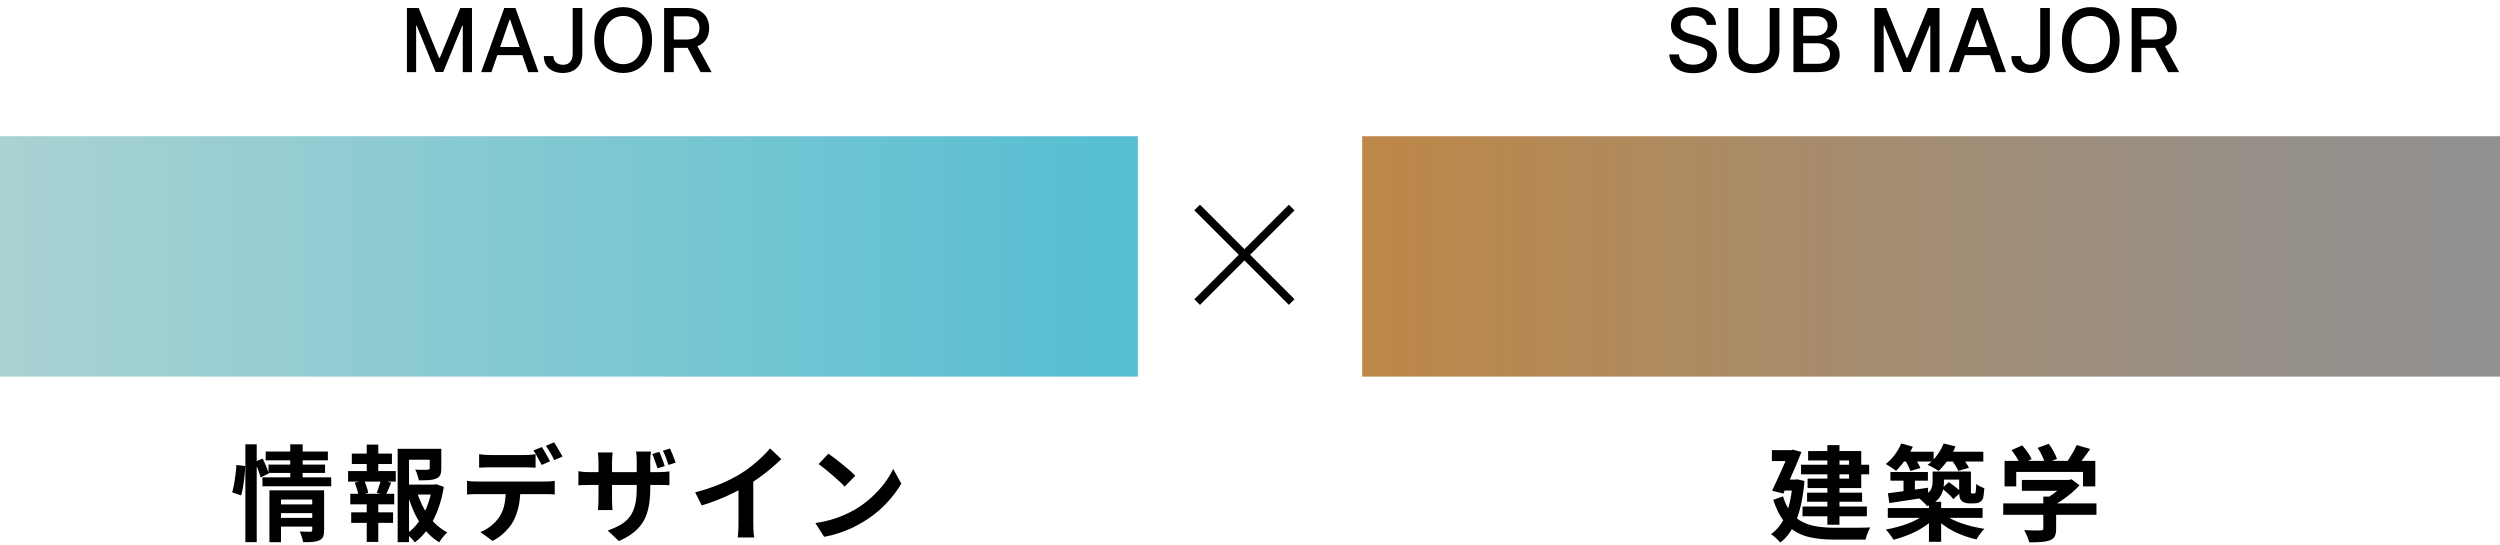
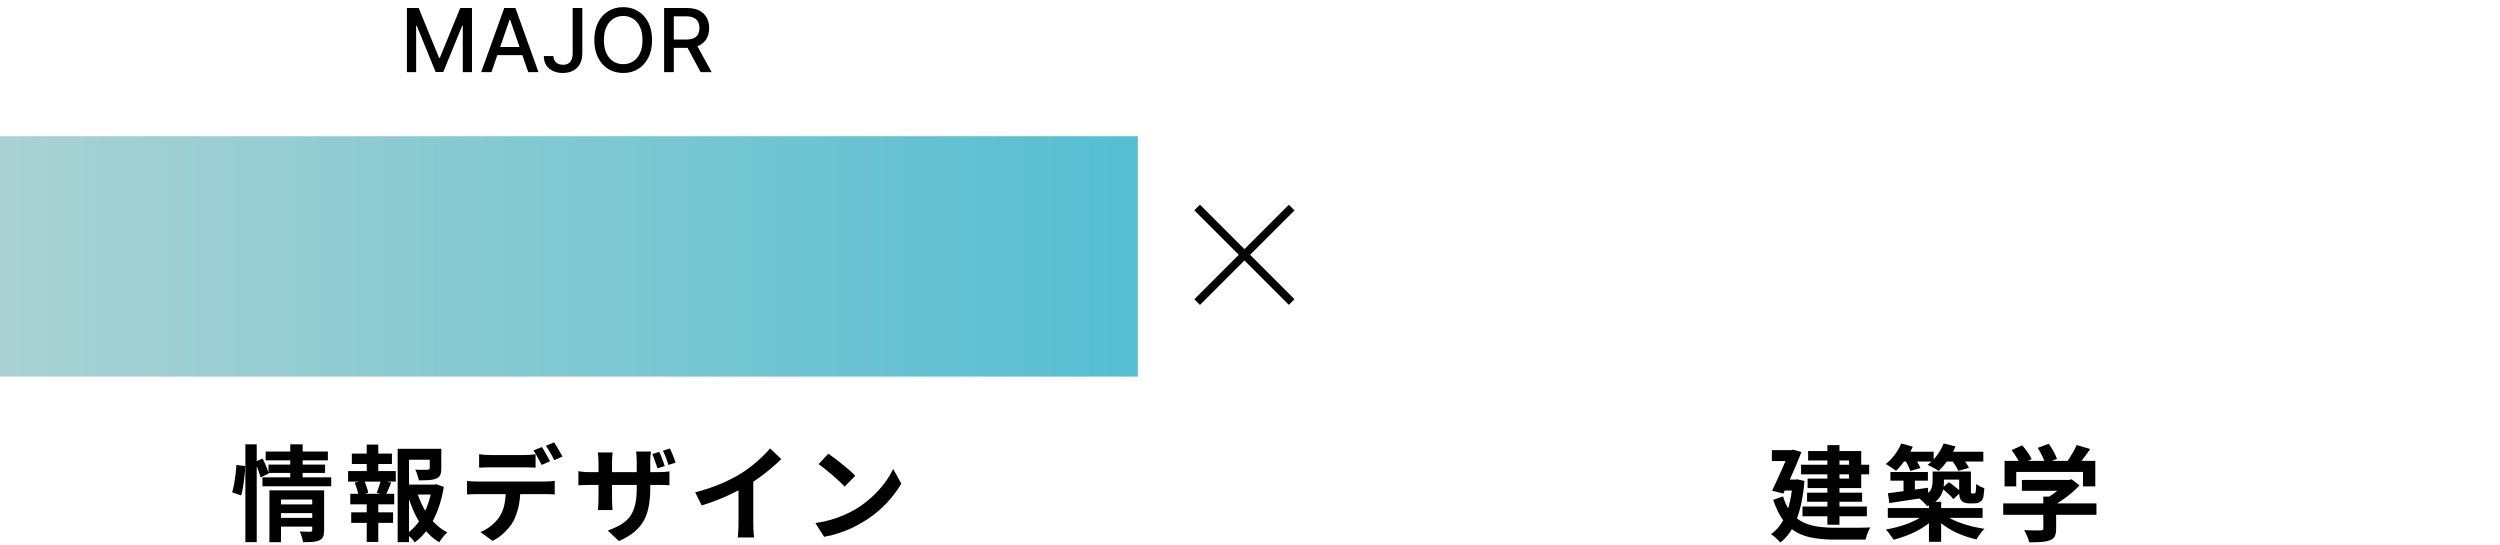
<svg xmlns="http://www.w3.org/2000/svg" width="312" height="68" viewBox="0 0 312 68" fill="none">
-   <path d="M213 3.102C212.958 2.732 212.786 2.445 212.484 2.242C212.182 2.036 211.802 1.934 211.343 1.934C211.015 1.934 210.731 1.986 210.492 2.09C210.252 2.191 210.066 2.332 209.933 2.512C209.803 2.689 209.738 2.891 209.738 3.117C209.738 3.307 209.782 3.471 209.871 3.609C209.962 3.747 210.08 3.863 210.226 3.957C210.375 4.048 210.533 4.125 210.703 4.188C210.872 4.247 211.035 4.297 211.191 4.336L211.972 4.539C212.227 4.602 212.489 4.686 212.757 4.793C213.026 4.9 213.274 5.04 213.503 5.215C213.733 5.389 213.917 5.605 214.058 5.863C214.201 6.121 214.273 6.43 214.273 6.789C214.273 7.242 214.156 7.645 213.921 7.996C213.69 8.348 213.352 8.625 212.91 8.828C212.47 9.031 211.937 9.133 211.312 9.133C210.713 9.133 210.195 9.038 209.757 8.848C209.32 8.658 208.977 8.388 208.73 8.039C208.483 7.688 208.346 7.271 208.32 6.789H209.531C209.554 7.078 209.648 7.319 209.812 7.512C209.979 7.702 210.191 7.844 210.449 7.938C210.709 8.029 210.994 8.074 211.304 8.074C211.645 8.074 211.949 8.021 212.214 7.914C212.483 7.805 212.694 7.654 212.847 7.461C213.001 7.266 213.078 7.038 213.078 6.777C213.078 6.54 213.01 6.346 212.875 6.195C212.742 6.044 212.561 5.919 212.332 5.82C212.105 5.721 211.848 5.634 211.562 5.559L210.617 5.301C209.976 5.126 209.468 4.87 209.093 4.531C208.721 4.193 208.535 3.745 208.535 3.188C208.535 2.727 208.66 2.324 208.91 1.98C209.16 1.637 209.498 1.37 209.925 1.18C210.352 0.987 210.834 0.891 211.371 0.891C211.912 0.891 212.39 0.986 212.804 1.176C213.221 1.366 213.549 1.628 213.789 1.961C214.028 2.292 214.153 2.672 214.164 3.102H213ZM220.86 1H222.071V6.262C222.071 6.822 221.939 7.318 221.676 7.75C221.413 8.18 221.043 8.518 220.567 8.766C220.09 9.01 219.532 9.133 218.891 9.133C218.253 9.133 217.696 9.01 217.219 8.766C216.743 8.518 216.373 8.18 216.11 7.75C215.847 7.318 215.715 6.822 215.715 6.262V1H216.922V6.164C216.922 6.526 217.002 6.848 217.161 7.129C217.322 7.41 217.55 7.632 217.844 7.793C218.139 7.952 218.487 8.031 218.891 8.031C219.297 8.031 219.648 7.952 219.942 7.793C220.239 7.632 220.465 7.41 220.622 7.129C220.78 6.848 220.86 6.526 220.86 6.164V1ZM223.826 9V1H226.755C227.323 1 227.793 1.094 228.166 1.281C228.538 1.466 228.817 1.717 229.001 2.035C229.186 2.35 229.279 2.706 229.279 3.102C229.279 3.435 229.218 3.716 229.095 3.945C228.973 4.172 228.809 4.354 228.603 4.492C228.4 4.628 228.176 4.727 227.931 4.789V4.867C228.197 4.88 228.456 4.966 228.708 5.125C228.964 5.281 229.175 5.504 229.341 5.793C229.508 6.082 229.591 6.434 229.591 6.848C229.591 7.257 229.495 7.624 229.302 7.949C229.112 8.272 228.818 8.529 228.419 8.719C228.021 8.906 227.512 9 226.892 9H223.826ZM225.033 7.965H226.775C227.353 7.965 227.767 7.853 228.017 7.629C228.267 7.405 228.392 7.125 228.392 6.789C228.392 6.536 228.328 6.305 228.201 6.094C228.073 5.883 227.891 5.715 227.654 5.59C227.419 5.465 227.141 5.402 226.818 5.402H225.033V7.965ZM225.033 4.461H226.65C226.921 4.461 227.164 4.409 227.38 4.305C227.599 4.201 227.772 4.055 227.9 3.867C228.03 3.677 228.095 3.453 228.095 3.195C228.095 2.865 227.979 2.587 227.748 2.363C227.516 2.139 227.16 2.027 226.681 2.027H225.033V4.461ZM233.934 1H235.399L237.946 7.219H238.04L240.586 1H242.051V9H240.903V3.211H240.829L238.469 8.988H237.516L235.157 3.207H235.083V9H233.934V1ZM244.482 9H243.201L246.08 1H247.474L250.353 9H249.072L246.81 2.453H246.748L244.482 9ZM244.697 5.867H248.853V6.883H244.697V5.867ZM254.618 1H255.821V6.672C255.821 7.185 255.719 7.624 255.516 7.988C255.316 8.353 255.033 8.632 254.668 8.824C254.304 9.014 253.877 9.109 253.387 9.109C252.937 9.109 252.532 9.027 252.172 8.863C251.816 8.699 251.533 8.461 251.325 8.148C251.119 7.833 251.016 7.451 251.016 7H252.215C252.215 7.221 252.266 7.413 252.368 7.574C252.472 7.736 252.614 7.862 252.793 7.953C252.976 8.042 253.184 8.086 253.418 8.086C253.674 8.086 253.89 8.033 254.067 7.926C254.247 7.816 254.383 7.656 254.477 7.445C254.571 7.234 254.618 6.977 254.618 6.672V1ZM264.527 5C264.527 5.854 264.371 6.589 264.058 7.203C263.746 7.815 263.317 8.286 262.773 8.617C262.231 8.945 261.615 9.109 260.925 9.109C260.233 9.109 259.614 8.945 259.07 8.617C258.528 8.286 258.101 7.814 257.789 7.199C257.476 6.585 257.32 5.852 257.32 5C257.32 4.146 257.476 3.413 257.789 2.801C258.101 2.186 258.528 1.715 259.07 1.387C259.614 1.056 260.233 0.891 260.925 0.891C261.615 0.891 262.231 1.056 262.773 1.387C263.317 1.715 263.746 2.186 264.058 2.801C264.371 3.413 264.527 4.146 264.527 5ZM263.332 5C263.332 4.349 263.226 3.801 263.015 3.355C262.807 2.908 262.52 2.569 262.156 2.34C261.794 2.108 261.384 1.992 260.925 1.992C260.464 1.992 260.053 2.108 259.691 2.34C259.329 2.569 259.042 2.908 258.832 3.355C258.623 3.801 258.519 4.349 258.519 5C258.519 5.651 258.623 6.201 258.832 6.648C259.042 7.094 259.329 7.432 259.691 7.664C260.053 7.893 260.464 8.008 260.925 8.008C261.384 8.008 261.794 7.893 262.156 7.664C262.52 7.432 262.807 7.094 263.015 6.648C263.226 6.201 263.332 5.651 263.332 5ZM266.032 9V1H268.883C269.503 1 270.017 1.107 270.426 1.32C270.838 1.534 271.145 1.829 271.348 2.207C271.551 2.582 271.653 3.016 271.653 3.508C271.653 3.997 271.55 4.428 271.344 4.801C271.141 5.171 270.834 5.458 270.422 5.664C270.014 5.87 269.499 5.973 268.879 5.973H266.719V4.934H268.77C269.161 4.934 269.478 4.878 269.723 4.766C269.971 4.654 270.152 4.491 270.266 4.277C270.381 4.064 270.438 3.807 270.438 3.508C270.438 3.206 270.379 2.944 270.262 2.723C270.148 2.501 269.967 2.332 269.719 2.215C269.474 2.095 269.153 2.035 268.754 2.035H267.239V9H266.032ZM269.981 5.391L271.958 9H270.583L268.645 5.391H269.981Z" fill="black" />
  <path d="M50.785 1H52.25L54.797 7.219H54.891L57.438 1H58.902V9H57.754V3.211H57.68L55.32 8.988H54.367L52.008 3.207H51.934V9H50.785V1ZM61.333 9H60.052L62.931 1H64.325L67.204 9H65.923L63.661 2.453H63.599L61.333 9ZM61.548 5.867H65.704V6.883H61.548V5.867ZM71.469 1H72.672V6.672C72.672 7.185 72.57 7.624 72.367 7.988C72.167 8.353 71.884 8.632 71.519 8.824C71.155 9.014 70.728 9.109 70.238 9.109C69.788 9.109 69.383 9.027 69.023 8.863C68.667 8.699 68.384 8.461 68.176 8.148C67.97 7.833 67.867 7.451 67.867 7H69.066C69.066 7.221 69.117 7.413 69.219 7.574C69.323 7.736 69.465 7.862 69.644 7.953C69.827 8.042 70.035 8.086 70.269 8.086C70.525 8.086 70.741 8.033 70.918 7.926C71.098 7.816 71.234 7.656 71.328 7.445C71.422 7.234 71.469 6.977 71.469 6.672V1ZM81.378 5C81.378 5.854 81.222 6.589 80.909 7.203C80.597 7.815 80.168 8.286 79.624 8.617C79.082 8.945 78.466 9.109 77.776 9.109C77.084 9.109 76.465 8.945 75.921 8.617C75.379 8.286 74.952 7.814 74.64 7.199C74.327 6.585 74.171 5.852 74.171 5C74.171 4.146 74.327 3.413 74.64 2.801C74.952 2.186 75.379 1.715 75.921 1.387C76.465 1.056 77.084 0.891 77.776 0.891C78.466 0.891 79.082 1.056 79.624 1.387C80.168 1.715 80.597 2.186 80.909 2.801C81.222 3.413 81.378 4.146 81.378 5ZM80.183 5C80.183 4.349 80.077 3.801 79.866 3.355C79.658 2.908 79.371 2.569 79.007 2.34C78.645 2.108 78.235 1.992 77.776 1.992C77.315 1.992 76.904 2.108 76.542 2.34C76.18 2.569 75.894 2.908 75.683 3.355C75.474 3.801 75.37 4.349 75.37 5C75.37 5.651 75.474 6.201 75.683 6.648C75.894 7.094 76.18 7.432 76.542 7.664C76.904 7.893 77.315 8.008 77.776 8.008C78.235 8.008 78.645 7.893 79.007 7.664C79.371 7.432 79.658 7.094 79.866 6.648C80.077 6.201 80.183 5.651 80.183 5ZM82.883 9V1H85.734C86.354 1 86.868 1.107 87.277 1.32C87.689 1.534 87.996 1.829 88.199 2.207C88.402 2.582 88.504 3.016 88.504 3.508C88.504 3.997 88.401 4.428 88.195 4.801C87.992 5.171 87.685 5.458 87.273 5.664C86.865 5.87 86.35 5.973 85.731 5.973H83.57V4.934H85.621C86.012 4.934 86.329 4.878 86.574 4.766C86.822 4.654 87.003 4.491 87.117 4.277C87.232 4.064 87.289 3.807 87.289 3.508C87.289 3.206 87.231 2.944 87.113 2.723C86.999 2.501 86.818 2.332 86.57 2.215C86.326 2.095 86.004 2.035 85.606 2.035H84.09V9H82.883ZM86.832 5.391L88.809 9H87.434L85.496 5.391H86.832Z" fill="black" />
  <path d="M149.403 25.894L161.201 37.691" stroke="black" />
  <path d="M161.201 25.904L149.404 37.701" stroke="black" />
  <rect y="17" width="142" height="30" fill="url(#paint0_linear_10527_4495)" />
-   <rect x="170" y="17" width="142" height="30" fill="url(#paint1_linear_10527_4495)" />
  <path d="M34.769 62.951H39.267V64.043H34.769V62.951ZM33.157 56.347H40.918V57.452H33.157V56.347ZM33.508 57.985H40.567V59.025H33.508V57.985ZM32.754 59.571H41.334V60.689H32.754V59.571ZM34.782 64.628H39.28V65.72H34.782V64.628ZM33.625 61.196H39.189V62.34H35.068V67.67H33.625V61.196ZM38.968 61.196H40.45V66.175C40.45 66.513 40.407 66.782 40.32 66.981C40.242 67.18 40.082 67.332 39.839 67.436C39.614 67.54 39.336 67.605 39.007 67.631C38.678 67.657 38.283 67.666 37.824 67.657C37.798 67.466 37.742 67.241 37.655 66.981C37.577 66.73 37.495 66.513 37.408 66.331C37.677 66.348 37.941 66.357 38.201 66.357C38.47 66.357 38.647 66.357 38.734 66.357C38.89 66.357 38.968 66.288 38.968 66.149V61.196ZM36.225 55.45H37.772V59.948H36.225V55.45ZM30.622 55.45H32.039V67.657H30.622V55.45ZM29.504 58.024L30.596 58.167C30.596 58.522 30.57 58.921 30.518 59.363C30.475 59.805 30.418 60.243 30.349 60.676C30.28 61.109 30.197 61.495 30.102 61.833L28.971 61.443C29.066 61.14 29.149 60.793 29.218 60.403C29.287 60.004 29.348 59.597 29.4 59.181C29.452 58.765 29.487 58.379 29.504 58.024ZM31.818 57.634L32.78 57.231C32.927 57.526 33.075 57.851 33.222 58.206C33.369 58.553 33.478 58.847 33.547 59.09L32.52 59.584C32.459 59.333 32.36 59.021 32.221 58.648C32.082 58.275 31.948 57.937 31.818 57.634ZM50.408 60.481H54.373V61.716H50.408V60.481ZM49.628 56.009H54.412V57.374H51.045V67.657H49.628V56.009ZM53.632 56.009H55.075V58.466C55.075 58.795 55.032 59.064 54.945 59.272C54.858 59.471 54.685 59.623 54.425 59.727C54.174 59.831 53.87 59.896 53.515 59.922C53.16 59.939 52.744 59.948 52.267 59.948C52.232 59.74 52.172 59.51 52.085 59.259C52.007 59.008 51.92 58.791 51.825 58.609C52.042 58.618 52.254 58.626 52.462 58.635C52.679 58.635 52.869 58.635 53.034 58.635C53.199 58.626 53.311 58.622 53.372 58.622C53.467 58.613 53.532 58.6 53.567 58.583C53.61 58.557 53.632 58.509 53.632 58.44V56.009ZM52.046 61.404C52.263 62.123 52.549 62.808 52.904 63.458C53.259 64.108 53.684 64.693 54.178 65.213C54.672 65.724 55.222 66.136 55.829 66.448C55.664 66.587 55.482 66.777 55.283 67.02C55.084 67.263 54.928 67.484 54.815 67.683C54.174 67.293 53.602 66.799 53.099 66.201C52.596 65.594 52.159 64.91 51.786 64.147C51.422 63.376 51.114 62.557 50.863 61.69L52.046 61.404ZM53.931 60.481H54.191L54.451 60.429L55.387 60.767C55.231 61.746 54.993 62.674 54.672 63.549C54.351 64.424 53.948 65.213 53.463 65.915C52.986 66.608 52.419 67.202 51.76 67.696C51.647 67.514 51.491 67.323 51.292 67.124C51.093 66.925 50.906 66.76 50.733 66.63C51.331 66.214 51.847 65.703 52.28 65.096C52.722 64.481 53.077 63.805 53.346 63.068C53.623 62.331 53.818 61.569 53.931 60.78V60.481ZM43.908 56.607H48.913V57.907H43.908V56.607ZM43.83 63.939H49.056V65.252H43.83V63.939ZM43.44 58.791H49.394V60.104H43.44V58.791ZM43.713 61.625H49.199V62.938H43.713V61.625ZM45.767 55.489H47.21V59.285H45.767V55.489ZM45.767 62.171H47.21V67.631H45.767V62.171ZM47.522 59.909L48.822 60.234C48.692 60.529 48.571 60.815 48.458 61.092C48.345 61.369 48.237 61.608 48.133 61.807L47.015 61.508C47.076 61.352 47.136 61.183 47.197 61.001C47.266 60.81 47.331 60.62 47.392 60.429C47.453 60.238 47.496 60.065 47.522 59.909ZM44.272 60.234L45.429 59.935C45.55 60.178 45.659 60.451 45.754 60.754C45.858 61.049 45.923 61.3 45.949 61.508L44.74 61.846C44.714 61.629 44.653 61.374 44.558 61.079C44.471 60.776 44.376 60.494 44.272 60.234ZM59.794 56.685C60.002 56.72 60.232 56.746 60.483 56.763C60.734 56.78 60.968 56.789 61.185 56.789C61.35 56.789 61.575 56.789 61.861 56.789C62.147 56.789 62.463 56.789 62.81 56.789C63.157 56.789 63.499 56.789 63.837 56.789C64.184 56.789 64.5 56.789 64.786 56.789C65.072 56.789 65.289 56.789 65.436 56.789C65.661 56.789 65.895 56.78 66.138 56.763C66.381 56.746 66.615 56.72 66.84 56.685V58.362C66.615 58.345 66.381 58.336 66.138 58.336C65.895 58.327 65.661 58.323 65.436 58.323C65.289 58.323 65.072 58.323 64.786 58.323C64.5 58.323 64.184 58.323 63.837 58.323C63.499 58.323 63.157 58.323 62.81 58.323C62.472 58.323 62.156 58.323 61.861 58.323C61.575 58.323 61.35 58.323 61.185 58.323C60.96 58.323 60.721 58.327 60.47 58.336C60.219 58.336 59.993 58.345 59.794 58.362V56.685ZM58.286 60.013C58.477 60.039 58.68 60.061 58.897 60.078C59.122 60.087 59.335 60.091 59.534 60.091C59.647 60.091 59.872 60.091 60.21 60.091C60.548 60.091 60.955 60.091 61.432 60.091C61.917 60.091 62.433 60.091 62.979 60.091C63.525 60.091 64.071 60.091 64.617 60.091C65.172 60.091 65.687 60.091 66.164 60.091C66.641 60.091 67.044 60.091 67.373 60.091C67.711 60.091 67.936 60.091 68.049 60.091C68.188 60.091 68.374 60.087 68.608 60.078C68.851 60.061 69.059 60.039 69.232 60.013V61.703C69.076 61.686 68.885 61.677 68.66 61.677C68.435 61.668 68.231 61.664 68.049 61.664C67.936 61.664 67.711 61.664 67.373 61.664C67.044 61.664 66.641 61.664 66.164 61.664C65.687 61.664 65.172 61.664 64.617 61.664C64.071 61.664 63.525 61.664 62.979 61.664C62.433 61.664 61.917 61.664 61.432 61.664C60.955 61.664 60.548 61.664 60.21 61.664C59.872 61.664 59.647 61.664 59.534 61.664C59.343 61.664 59.131 61.668 58.897 61.677C58.672 61.686 58.468 61.699 58.286 61.716V60.013ZM64.942 60.923C64.942 61.764 64.868 62.522 64.721 63.198C64.574 63.865 64.361 64.468 64.084 65.005C63.937 65.3 63.729 65.603 63.46 65.915C63.2 66.227 62.901 66.522 62.563 66.799C62.225 67.076 61.861 67.31 61.471 67.501L59.95 66.396C60.409 66.223 60.851 65.967 61.276 65.629C61.701 65.282 62.043 64.918 62.303 64.537C62.632 64.043 62.853 63.493 62.966 62.886C63.079 62.279 63.135 61.625 63.135 60.923H64.942ZM67.62 55.788C67.733 55.944 67.85 56.13 67.971 56.347C68.101 56.564 68.222 56.78 68.335 56.997C68.456 57.214 68.56 57.404 68.647 57.569L67.607 58.024C67.468 57.755 67.304 57.452 67.113 57.114C66.931 56.767 66.753 56.468 66.58 56.217L67.62 55.788ZM69.154 55.203C69.267 55.368 69.388 55.563 69.518 55.788C69.648 56.005 69.774 56.221 69.895 56.438C70.025 56.646 70.129 56.824 70.207 56.971L69.167 57.426C69.037 57.149 68.872 56.841 68.673 56.503C68.482 56.165 68.3 55.875 68.127 55.632L69.154 55.203ZM82.271 56.386C82.358 56.551 82.44 56.741 82.518 56.958C82.605 57.175 82.687 57.387 82.765 57.595C82.843 57.803 82.908 57.994 82.96 58.167L82.063 58.453C82.002 58.271 81.933 58.076 81.855 57.868C81.786 57.66 81.712 57.452 81.634 57.244C81.565 57.036 81.487 56.845 81.4 56.672L82.271 56.386ZM83.61 55.97C83.697 56.143 83.783 56.338 83.87 56.555C83.957 56.763 84.039 56.971 84.117 57.179C84.204 57.387 84.273 57.573 84.325 57.738L83.428 58.024C83.341 57.747 83.237 57.448 83.116 57.127C82.995 56.806 82.865 56.516 82.726 56.256L83.61 55.97ZM81.153 60.949C81.153 61.755 81.092 62.487 80.971 63.146C80.858 63.796 80.659 64.39 80.373 64.927C80.087 65.456 79.688 65.937 79.177 66.37C78.666 66.795 78.02 67.18 77.24 67.527L75.849 66.214C76.473 65.989 77.015 65.742 77.474 65.473C77.933 65.204 78.306 64.875 78.592 64.485C78.887 64.095 79.103 63.623 79.242 63.068C79.389 62.505 79.463 61.82 79.463 61.014V57.556C79.463 57.296 79.454 57.062 79.437 56.854C79.42 56.646 79.402 56.477 79.385 56.347H81.244C81.227 56.477 81.205 56.646 81.179 56.854C81.162 57.062 81.153 57.296 81.153 57.556V60.949ZM76.46 56.464C76.443 56.585 76.425 56.75 76.408 56.958C76.391 57.157 76.382 57.387 76.382 57.647V62.288C76.382 62.479 76.386 62.665 76.395 62.847C76.404 63.02 76.412 63.176 76.421 63.315C76.43 63.454 76.434 63.566 76.434 63.653H74.614C74.631 63.566 74.644 63.458 74.653 63.328C74.662 63.189 74.67 63.029 74.679 62.847C74.688 62.665 74.692 62.479 74.692 62.288V57.634C74.692 57.443 74.683 57.253 74.666 57.062C74.657 56.863 74.64 56.663 74.614 56.464H76.46ZM72.183 58.804C72.261 58.821 72.369 58.839 72.508 58.856C72.647 58.873 72.807 58.891 72.989 58.908C73.171 58.917 73.37 58.921 73.587 58.921H82.115C82.462 58.921 82.743 58.912 82.96 58.895C83.177 58.878 83.372 58.856 83.545 58.83V60.559C83.406 60.55 83.22 60.542 82.986 60.533C82.752 60.524 82.466 60.52 82.128 60.52H73.587C73.37 60.52 73.171 60.524 72.989 60.533C72.816 60.533 72.66 60.537 72.521 60.546C72.391 60.555 72.278 60.563 72.183 60.572V58.804ZM86.756 61.443C87.926 61.14 88.983 60.789 89.928 60.39C90.881 59.983 91.718 59.558 92.437 59.116C92.888 58.839 93.338 58.522 93.789 58.167C94.248 57.803 94.677 57.43 95.076 57.049C95.483 56.668 95.826 56.304 96.103 55.957L97.507 57.296C97.108 57.686 96.671 58.08 96.194 58.479C95.726 58.878 95.236 59.259 94.725 59.623C94.214 59.987 93.707 60.321 93.204 60.624C92.71 60.91 92.155 61.205 91.54 61.508C90.933 61.811 90.292 62.097 89.616 62.366C88.94 62.635 88.26 62.873 87.575 63.081L86.756 61.443ZM92.164 59.948L94.01 59.519V65.369C94.01 65.56 94.014 65.768 94.023 65.993C94.032 66.218 94.045 66.426 94.062 66.617C94.079 66.816 94.101 66.968 94.127 67.072H92.073C92.09 66.968 92.103 66.816 92.112 66.617C92.129 66.426 92.142 66.218 92.151 65.993C92.16 65.768 92.164 65.56 92.164 65.369V59.948ZM103.383 56.62C103.608 56.776 103.873 56.967 104.176 57.192C104.479 57.417 104.791 57.664 105.112 57.933C105.441 58.193 105.749 58.449 106.035 58.7C106.321 58.951 106.555 59.177 106.737 59.376L105.411 60.728C105.246 60.546 105.03 60.329 104.761 60.078C104.492 59.827 104.202 59.567 103.89 59.298C103.578 59.029 103.27 58.774 102.967 58.531C102.664 58.288 102.395 58.085 102.161 57.92L103.383 56.62ZM101.758 65.278C102.434 65.183 103.071 65.048 103.669 64.875C104.267 64.702 104.822 64.502 105.333 64.277C105.844 64.052 106.312 63.818 106.737 63.575C107.474 63.133 108.15 62.63 108.765 62.067C109.38 61.504 109.918 60.919 110.377 60.312C110.836 59.697 111.2 59.099 111.469 58.518L112.483 60.351C112.154 60.932 111.746 61.512 111.261 62.093C110.784 62.674 110.243 63.228 109.636 63.757C109.029 64.277 108.375 64.745 107.673 65.161C107.231 65.43 106.754 65.685 106.243 65.928C105.732 66.162 105.19 66.37 104.618 66.552C104.055 66.743 103.465 66.89 102.85 66.994L101.758 65.278Z" fill="black" />
-   <path d="M224.769 57.998H233.271V59.194H224.769V57.998ZM225.523 61.482H232.387V62.613H225.523V61.482ZM224.951 63.211H232.985V64.433H224.951V63.211ZM228.058 55.554H229.566V65.486H228.058V55.554ZM225.653 56.295H232.283V60.91H225.588V59.727H230.762V57.465H225.653V56.295ZM221.129 56.178H223.872V57.543H221.129V56.178ZM223.326 56.178H223.521L223.755 56.113L224.821 56.412C224.63 56.915 224.405 57.469 224.145 58.076C223.894 58.674 223.629 59.276 223.352 59.883C223.083 60.481 222.819 61.053 222.559 61.599L221.155 61.235C221.346 60.828 221.545 60.403 221.753 59.961C221.97 59.51 222.173 59.064 222.364 58.622C222.563 58.171 222.745 57.751 222.91 57.361C223.075 56.962 223.213 56.62 223.326 56.334V56.178ZM222.442 59.857H224.34V61.222H222.403L222.442 59.857ZM223.729 59.857H224.015L224.288 59.818L225.198 60.026C225.033 61.985 224.7 63.597 224.197 64.862C223.694 66.127 223.023 67.076 222.182 67.709C222.104 67.614 221.991 67.492 221.844 67.345C221.705 67.206 221.558 67.072 221.402 66.942C221.255 66.821 221.125 66.73 221.012 66.669C221.818 66.106 222.442 65.291 222.884 64.225C223.326 63.15 223.608 61.785 223.729 60.13V59.857ZM222.52 61.95C222.78 62.799 223.122 63.484 223.547 64.004C223.972 64.515 224.461 64.905 225.016 65.174C225.579 65.443 226.195 65.625 226.862 65.72C227.538 65.815 228.262 65.863 229.033 65.863C229.189 65.863 229.41 65.863 229.696 65.863C229.982 65.863 230.298 65.863 230.645 65.863C230.992 65.863 231.338 65.863 231.685 65.863C232.04 65.854 232.37 65.85 232.673 65.85C232.985 65.841 233.236 65.833 233.427 65.824C233.34 65.937 233.258 66.084 233.18 66.266C233.102 66.448 233.033 66.634 232.972 66.825C232.911 67.024 232.859 67.198 232.816 67.345H232.127H228.994C228.049 67.345 227.183 67.28 226.394 67.15C225.605 67.029 224.89 66.795 224.249 66.448C223.608 66.093 223.04 65.59 222.546 64.94C222.061 64.281 221.645 63.428 221.298 62.379L222.52 61.95ZM235.923 58.908H240.603V59.987H235.923V58.908ZM237.561 59.233H238.978V61.859H237.561V59.233ZM235.611 61.56C236.036 61.499 236.517 61.434 237.054 61.365C237.6 61.296 238.176 61.218 238.783 61.131C239.398 61.044 240.005 60.958 240.603 60.871L240.668 62.041C239.81 62.171 238.952 62.301 238.094 62.431C237.236 62.561 236.469 62.678 235.793 62.782L235.611 61.56ZM241.188 58.843H242.605V60.182C242.605 60.563 242.549 60.94 242.436 61.313C242.332 61.677 242.128 62.024 241.825 62.353C241.522 62.674 241.08 62.947 240.499 63.172C240.438 63.077 240.343 62.964 240.213 62.834C240.083 62.695 239.949 62.565 239.81 62.444C239.671 62.314 239.554 62.214 239.459 62.145C239.97 61.963 240.347 61.768 240.59 61.56C240.841 61.343 241.002 61.114 241.071 60.871C241.149 60.628 241.188 60.386 241.188 60.143V58.843ZM244.503 58.843H245.972V61.144C245.972 61.248 245.972 61.335 245.972 61.404C245.972 61.473 245.981 61.517 245.998 61.534C246.015 61.569 246.059 61.586 246.128 61.586C246.154 61.586 246.184 61.586 246.219 61.586C246.262 61.586 246.297 61.586 246.323 61.586C246.358 61.586 246.388 61.586 246.414 61.586C246.44 61.577 246.466 61.569 246.492 61.56C246.527 61.534 246.557 61.447 246.583 61.3C246.6 61.231 246.609 61.118 246.609 60.962C246.618 60.797 246.626 60.607 246.635 60.39C246.748 60.494 246.904 60.598 247.103 60.702C247.302 60.797 247.484 60.875 247.649 60.936C247.632 61.179 247.606 61.421 247.571 61.664C247.545 61.898 247.515 62.071 247.48 62.184C247.385 62.418 247.237 62.583 247.038 62.678C246.951 62.73 246.843 62.769 246.713 62.795C246.583 62.812 246.462 62.821 246.349 62.821C246.245 62.821 246.132 62.821 246.011 62.821C245.89 62.821 245.786 62.821 245.699 62.821C245.543 62.821 245.383 62.795 245.218 62.743C245.062 62.691 244.928 62.613 244.815 62.509C244.702 62.396 244.62 62.253 244.568 62.08C244.525 61.898 244.503 61.603 244.503 61.196V58.843ZM235.598 63.406H247.428V64.628H235.598V63.406ZM240.733 62.626H242.254V67.618H240.733V62.626ZM240.291 64.121L241.461 64.628C241.166 64.94 240.824 65.239 240.434 65.525C240.044 65.802 239.624 66.058 239.173 66.292C238.722 66.526 238.254 66.73 237.769 66.903C237.284 67.085 236.798 67.237 236.313 67.358C236.2 67.167 236.049 66.946 235.858 66.695C235.676 66.444 235.507 66.24 235.351 66.084C235.819 66.006 236.291 65.902 236.768 65.772C237.253 65.642 237.713 65.495 238.146 65.33C238.588 65.157 238.991 64.97 239.355 64.771C239.728 64.572 240.04 64.355 240.291 64.121ZM242.644 64.199C242.921 64.416 243.242 64.619 243.606 64.81C243.979 64.992 244.386 65.161 244.828 65.317C245.279 65.473 245.742 65.607 246.219 65.72C246.696 65.833 247.177 65.924 247.662 65.993C247.549 66.097 247.428 66.231 247.298 66.396C247.168 66.552 247.047 66.712 246.934 66.877C246.83 67.042 246.739 67.189 246.661 67.319C246.184 67.215 245.703 67.076 245.218 66.903C244.741 66.738 244.278 66.543 243.827 66.318C243.385 66.084 242.969 65.828 242.579 65.551C242.189 65.274 241.842 64.975 241.539 64.654L242.644 64.199ZM237.21 56.373H241.318V57.595H237.21V56.373ZM242.475 56.373H247.519V57.595H242.475V56.373ZM237.275 55.346L238.718 55.749C238.467 56.312 238.146 56.867 237.756 57.413C237.375 57.95 236.993 58.401 236.612 58.765C236.525 58.678 236.404 58.583 236.248 58.479C236.092 58.366 235.932 58.262 235.767 58.167C235.611 58.063 235.472 57.976 235.351 57.907C235.75 57.595 236.118 57.214 236.456 56.763C236.803 56.304 237.076 55.831 237.275 55.346ZM242.566 55.346L244.048 55.71C243.805 56.299 243.489 56.867 243.099 57.413C242.718 57.95 242.332 58.401 241.942 58.765C241.829 58.687 241.691 58.6 241.526 58.505C241.361 58.41 241.192 58.319 241.019 58.232C240.846 58.137 240.694 58.063 240.564 58.011C240.997 57.699 241.387 57.305 241.734 56.828C242.089 56.351 242.367 55.857 242.566 55.346ZM237.704 57.361L238.887 57.036C239.043 57.244 239.19 57.478 239.329 57.738C239.476 57.998 239.589 58.223 239.667 58.414L238.406 58.778C238.345 58.587 238.25 58.358 238.12 58.089C237.99 57.82 237.851 57.578 237.704 57.361ZM243.502 57.348L244.763 57.01C244.945 57.209 245.127 57.439 245.309 57.699C245.5 57.959 245.638 58.189 245.725 58.388L244.399 58.765C244.321 58.574 244.195 58.345 244.022 58.076C243.857 57.807 243.684 57.565 243.502 57.348ZM242.332 60.949L243.229 60.169C243.402 60.282 243.584 60.416 243.775 60.572C243.974 60.719 244.156 60.867 244.321 61.014C244.486 61.153 244.62 61.287 244.724 61.417L243.775 62.288C243.628 62.089 243.415 61.863 243.138 61.612C242.861 61.361 242.592 61.14 242.332 60.949ZM241.708 58.843H245.244V59.857H241.708V58.843ZM252.329 59.896H258.322V61.248H252.329V59.896ZM250.002 62.821H261.637V64.251H250.002V62.821ZM255.007 61.976H256.606V65.993C256.606 66.392 256.55 66.704 256.437 66.929C256.324 67.154 256.112 67.323 255.8 67.436C255.488 67.549 255.124 67.618 254.708 67.644C254.292 67.67 253.807 67.683 253.252 67.683C253.2 67.458 253.109 67.198 252.979 66.903C252.858 66.617 252.736 66.37 252.615 66.162C252.892 66.171 253.174 66.179 253.46 66.188C253.746 66.197 253.997 66.201 254.214 66.201C254.439 66.201 254.595 66.197 254.682 66.188C254.812 66.188 254.899 66.171 254.942 66.136C254.985 66.101 255.007 66.041 255.007 65.954V61.976ZM257.828 59.896H258.205L258.543 59.818L259.518 60.572C259.232 60.893 258.898 61.213 258.517 61.534C258.136 61.855 257.737 62.158 257.321 62.444C256.905 62.721 256.485 62.964 256.06 63.172C255.965 63.033 255.83 62.877 255.657 62.704C255.492 62.522 255.354 62.375 255.241 62.262C255.579 62.089 255.913 61.881 256.242 61.638C256.58 61.395 256.888 61.148 257.165 60.897C257.442 60.637 257.663 60.403 257.828 60.195V59.896ZM250.171 57.517H261.494V60.702H259.96V58.895H251.627V60.702H250.171V57.517ZM259.167 55.541L260.857 56.035C260.562 56.468 260.255 56.893 259.934 57.309C259.613 57.725 259.323 58.076 259.063 58.362L257.776 57.894C257.949 57.669 258.118 57.422 258.283 57.153C258.456 56.884 258.621 56.611 258.777 56.334C258.933 56.048 259.063 55.784 259.167 55.541ZM251.042 56.178L252.368 55.58C252.602 55.84 252.832 56.13 253.057 56.451C253.282 56.763 253.447 57.045 253.551 57.296L252.147 57.959C252.052 57.716 251.896 57.43 251.679 57.101C251.471 56.763 251.259 56.455 251.042 56.178ZM254.305 55.892L255.683 55.385C255.891 55.662 256.09 55.979 256.281 56.334C256.48 56.689 256.623 57.001 256.71 57.27L255.241 57.842C255.172 57.582 255.046 57.27 254.864 56.906C254.691 56.533 254.504 56.195 254.305 55.892Z" fill="black" />
+   <path d="M224.769 57.998H233.271V59.194H224.769V57.998ZM225.523 61.482H232.387V62.613H225.523V61.482ZM224.951 63.211H232.985V64.433H224.951V63.211ZM228.058 55.554H229.566V65.486H228.058V55.554ZM225.653 56.295H232.283V60.91H225.588V59.727H230.762V57.465H225.653V56.295ZM221.129 56.178H223.872V57.543H221.129V56.178ZM223.326 56.178H223.521L223.755 56.113L224.821 56.412C224.63 56.915 224.405 57.469 224.145 58.076C223.894 58.674 223.629 59.276 223.352 59.883C223.083 60.481 222.819 61.053 222.559 61.599L221.155 61.235C221.346 60.828 221.545 60.403 221.753 59.961C221.97 59.51 222.173 59.064 222.364 58.622C222.563 58.171 222.745 57.751 222.91 57.361C223.075 56.962 223.213 56.62 223.326 56.334V56.178ZM222.442 59.857H224.34V61.222H222.403L222.442 59.857ZM223.729 59.857H224.015L224.288 59.818L225.198 60.026C225.033 61.985 224.7 63.597 224.197 64.862C223.694 66.127 223.023 67.076 222.182 67.709C222.104 67.614 221.991 67.492 221.844 67.345C221.705 67.206 221.558 67.072 221.402 66.942C221.255 66.821 221.125 66.73 221.012 66.669C221.818 66.106 222.442 65.291 222.884 64.225C223.326 63.15 223.608 61.785 223.729 60.13V59.857ZM222.52 61.95C222.78 62.799 223.122 63.484 223.547 64.004C223.972 64.515 224.461 64.905 225.016 65.174C225.579 65.443 226.195 65.625 226.862 65.72C227.538 65.815 228.262 65.863 229.033 65.863C229.189 65.863 229.41 65.863 229.696 65.863C229.982 65.863 230.298 65.863 230.645 65.863C230.992 65.863 231.338 65.863 231.685 65.863C232.04 65.854 232.37 65.85 232.673 65.85C232.985 65.841 233.236 65.833 233.427 65.824C233.34 65.937 233.258 66.084 233.18 66.266C233.102 66.448 233.033 66.634 232.972 66.825C232.911 67.024 232.859 67.198 232.816 67.345H232.127H228.994C228.049 67.345 227.183 67.28 226.394 67.15C225.605 67.029 224.89 66.795 224.249 66.448C223.608 66.093 223.04 65.59 222.546 64.94C222.061 64.281 221.645 63.428 221.298 62.379L222.52 61.95ZM235.923 58.908H240.603V59.987H235.923V58.908ZM237.561 59.233H238.978V61.859H237.561V59.233ZM235.611 61.56C236.036 61.499 236.517 61.434 237.054 61.365C237.6 61.296 238.176 61.218 238.783 61.131C239.398 61.044 240.005 60.958 240.603 60.871L240.668 62.041C239.81 62.171 238.952 62.301 238.094 62.431C237.236 62.561 236.469 62.678 235.793 62.782L235.611 61.56ZM241.188 58.843H242.605V60.182C242.605 60.563 242.549 60.94 242.436 61.313C242.332 61.677 242.128 62.024 241.825 62.353C241.522 62.674 241.08 62.947 240.499 63.172C240.438 63.077 240.343 62.964 240.213 62.834C240.083 62.695 239.949 62.565 239.81 62.444C239.671 62.314 239.554 62.214 239.459 62.145C239.97 61.963 240.347 61.768 240.59 61.56C240.841 61.343 241.002 61.114 241.071 60.871C241.149 60.628 241.188 60.386 241.188 60.143V58.843ZM244.503 58.843H245.972V61.144C245.972 61.248 245.972 61.335 245.972 61.404C245.972 61.473 245.981 61.517 245.998 61.534C246.015 61.569 246.059 61.586 246.128 61.586C246.154 61.586 246.184 61.586 246.219 61.586C246.262 61.586 246.297 61.586 246.323 61.586C246.358 61.586 246.388 61.586 246.414 61.586C246.44 61.577 246.466 61.569 246.492 61.56C246.527 61.534 246.557 61.447 246.583 61.3C246.6 61.231 246.609 61.118 246.609 60.962C246.618 60.797 246.626 60.607 246.635 60.39C246.748 60.494 246.904 60.598 247.103 60.702C247.302 60.797 247.484 60.875 247.649 60.936C247.632 61.179 247.606 61.421 247.571 61.664C247.545 61.898 247.515 62.071 247.48 62.184C247.385 62.418 247.237 62.583 247.038 62.678C246.951 62.73 246.843 62.769 246.713 62.795C246.583 62.812 246.462 62.821 246.349 62.821C246.245 62.821 246.132 62.821 246.011 62.821C245.89 62.821 245.786 62.821 245.699 62.821C245.543 62.821 245.383 62.795 245.218 62.743C245.062 62.691 244.928 62.613 244.815 62.509C244.702 62.396 244.62 62.253 244.568 62.08C244.525 61.898 244.503 61.603 244.503 61.196V58.843ZM235.598 63.406H247.428V64.628H235.598V63.406ZM240.733 62.626H242.254V67.618H240.733V62.626ZM240.291 64.121L241.461 64.628C241.166 64.94 240.824 65.239 240.434 65.525C240.044 65.802 239.624 66.058 239.173 66.292C238.722 66.526 238.254 66.73 237.769 66.903C237.284 67.085 236.798 67.237 236.313 67.358C236.2 67.167 236.049 66.946 235.858 66.695C235.676 66.444 235.507 66.24 235.351 66.084C235.819 66.006 236.291 65.902 236.768 65.772C237.253 65.642 237.713 65.495 238.146 65.33C238.588 65.157 238.991 64.97 239.355 64.771C239.728 64.572 240.04 64.355 240.291 64.121ZM242.644 64.199C242.921 64.416 243.242 64.619 243.606 64.81C243.979 64.992 244.386 65.161 244.828 65.317C245.279 65.473 245.742 65.607 246.219 65.72C246.696 65.833 247.177 65.924 247.662 65.993C247.549 66.097 247.428 66.231 247.298 66.396C247.168 66.552 247.047 66.712 246.934 66.877C246.83 67.042 246.739 67.189 246.661 67.319C246.184 67.215 245.703 67.076 245.218 66.903C244.741 66.738 244.278 66.543 243.827 66.318C243.385 66.084 242.969 65.828 242.579 65.551C242.189 65.274 241.842 64.975 241.539 64.654L242.644 64.199ZM237.21 56.373H241.318V57.595H237.21V56.373ZM242.475 56.373H247.519V57.595H242.475V56.373ZM237.275 55.346L238.718 55.749C238.467 56.312 238.146 56.867 237.756 57.413C237.375 57.95 236.993 58.401 236.612 58.765C236.525 58.678 236.404 58.583 236.248 58.479C236.092 58.366 235.932 58.262 235.767 58.167C235.611 58.063 235.472 57.976 235.351 57.907C235.75 57.595 236.118 57.214 236.456 56.763C236.803 56.304 237.076 55.831 237.275 55.346ZM242.566 55.346L244.048 55.71C243.805 56.299 243.489 56.867 243.099 57.413C242.718 57.95 242.332 58.401 241.942 58.765C241.829 58.687 241.691 58.6 241.526 58.505C241.361 58.41 241.192 58.319 241.019 58.232C240.846 58.137 240.694 58.063 240.564 58.011C240.997 57.699 241.387 57.305 241.734 56.828C242.089 56.351 242.367 55.857 242.566 55.346ZM237.704 57.361L238.887 57.036C239.043 57.244 239.19 57.478 239.329 57.738C239.476 57.998 239.589 58.223 239.667 58.414L238.406 58.778C238.345 58.587 238.25 58.358 238.12 58.089C237.99 57.82 237.851 57.578 237.704 57.361ZM243.502 57.348L244.763 57.01C244.945 57.209 245.127 57.439 245.309 57.699C245.5 57.959 245.638 58.189 245.725 58.388L244.399 58.765C244.321 58.574 244.195 58.345 244.022 58.076C243.857 57.807 243.684 57.565 243.502 57.348ZM242.332 60.949L243.229 60.169C243.402 60.282 243.584 60.416 243.775 60.572C243.974 60.719 244.156 60.867 244.321 61.014C244.486 61.153 244.62 61.287 244.724 61.417L243.775 62.288C243.628 62.089 243.415 61.863 243.138 61.612C242.861 61.361 242.592 61.14 242.332 60.949ZM241.708 58.843H245.244V59.857H241.708V58.843ZM252.329 59.896H258.322V61.248H252.329V59.896ZM250.002 62.821H261.637V64.251H250.002V62.821ZM255.007 61.976H256.606V65.993C256.606 66.392 256.55 66.704 256.437 66.929C256.324 67.154 256.112 67.323 255.8 67.436C255.488 67.549 255.124 67.618 254.708 67.644C254.292 67.67 253.807 67.683 253.252 67.683C253.2 67.458 253.109 67.198 252.979 66.903C252.858 66.617 252.736 66.37 252.615 66.162C252.892 66.171 253.174 66.179 253.46 66.188C253.746 66.197 253.997 66.201 254.214 66.201C254.439 66.201 254.595 66.197 254.682 66.188C254.812 66.188 254.899 66.171 254.942 66.136C254.985 66.101 255.007 66.041 255.007 65.954V61.976ZM257.828 59.896H258.205L258.543 59.818L259.518 60.572C259.232 60.893 258.898 61.213 258.517 61.534C258.136 61.855 257.737 62.158 257.321 62.444C256.905 62.721 256.485 62.964 256.06 63.172C255.965 63.033 255.83 62.877 255.657 62.704C255.492 62.522 255.354 62.375 255.241 62.262C255.579 62.089 255.913 61.881 256.242 61.638C256.58 61.395 256.888 61.148 257.165 60.897C257.442 60.637 257.663 60.403 257.828 60.195V59.896ZM250.171 57.517H261.494V60.702H259.96V58.895H251.627V60.702H250.171V57.517ZM259.167 55.541L260.857 56.035C260.562 56.468 260.255 56.893 259.934 57.309C259.613 57.725 259.323 58.076 259.063 58.362L257.776 57.894C257.949 57.669 258.118 57.422 258.283 57.153C258.456 56.884 258.621 56.611 258.777 56.334C258.933 56.048 259.063 55.784 259.167 55.541ZM251.042 56.178L252.368 55.58C252.602 55.84 252.832 56.13 253.057 56.451C253.282 56.763 253.447 57.045 253.551 57.296L252.147 57.959C252.052 57.716 251.896 57.43 251.679 57.101C251.471 56.763 251.259 56.455 251.042 56.178M254.305 55.892L255.683 55.385C255.891 55.662 256.09 55.979 256.281 56.334C256.48 56.689 256.623 57.001 256.71 57.27L255.241 57.842C255.172 57.582 255.046 57.27 254.864 56.906C254.691 56.533 254.504 56.195 254.305 55.892Z" fill="black" />
  <defs>
    <linearGradient id="paint0_linear_10527_4495" x1="142.019" y1="32.004" x2="0" y2="32.004" gradientUnits="userSpaceOnUse">
      <stop stop-color="#55BED2" />
      <stop offset="1" stop-color="#AAD2D2" />
    </linearGradient>
    <linearGradient id="paint1_linear_10527_4495" x1="312.019" y1="32" x2="170" y2="32" gradientUnits="userSpaceOnUse">
      <stop stop-color="#919191" />
      <stop offset="0.21" stop-color="#968F88" />
      <stop offset="0.55" stop-color="#A48C6F" />
      <stop offset="0.98" stop-color="#BC8748" />
      <stop offset="1" stop-color="#BE8746" />
    </linearGradient>
  </defs>
</svg>